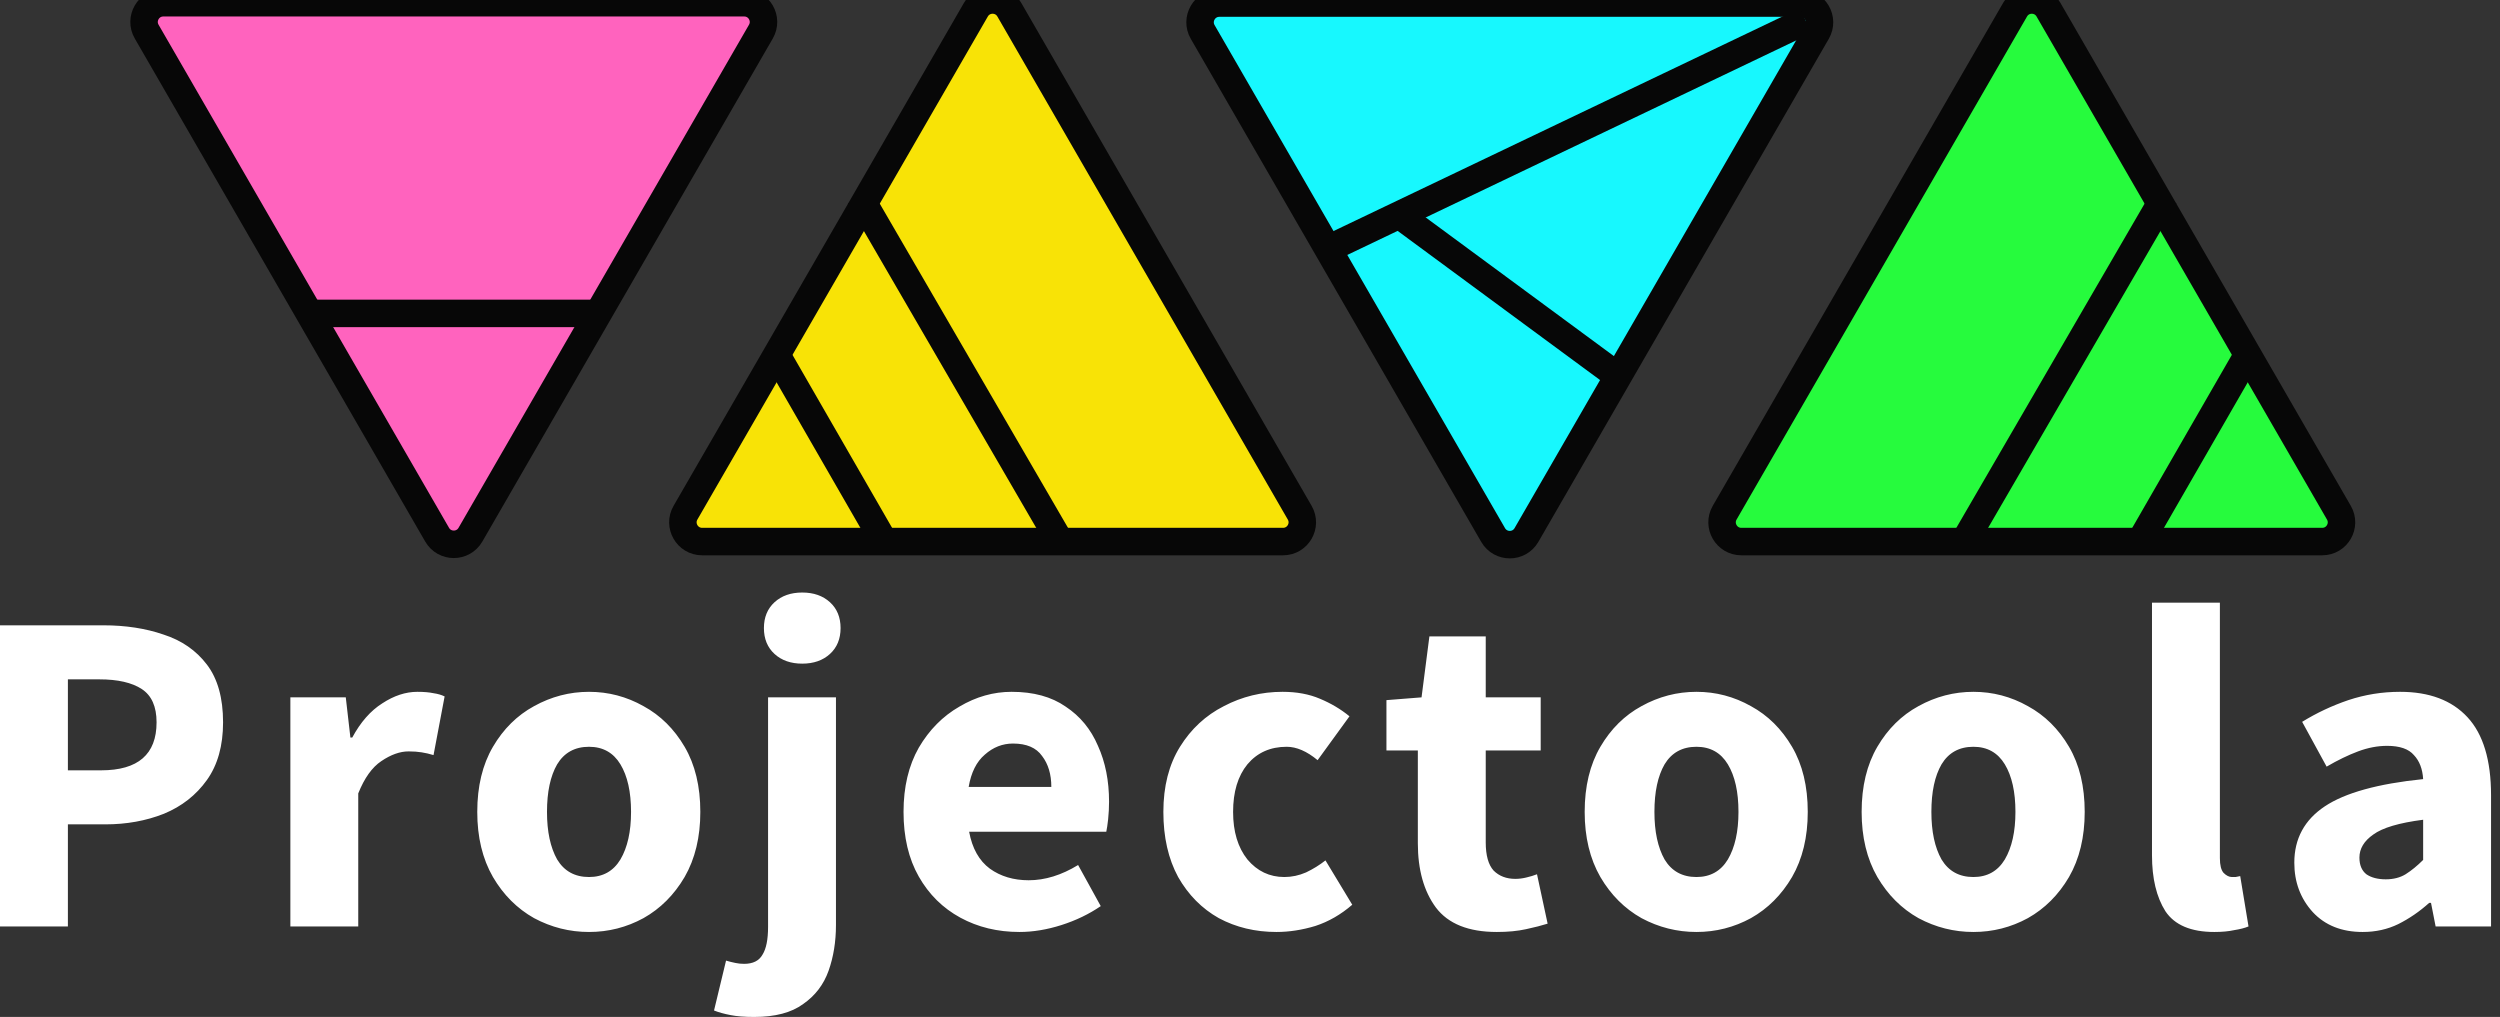
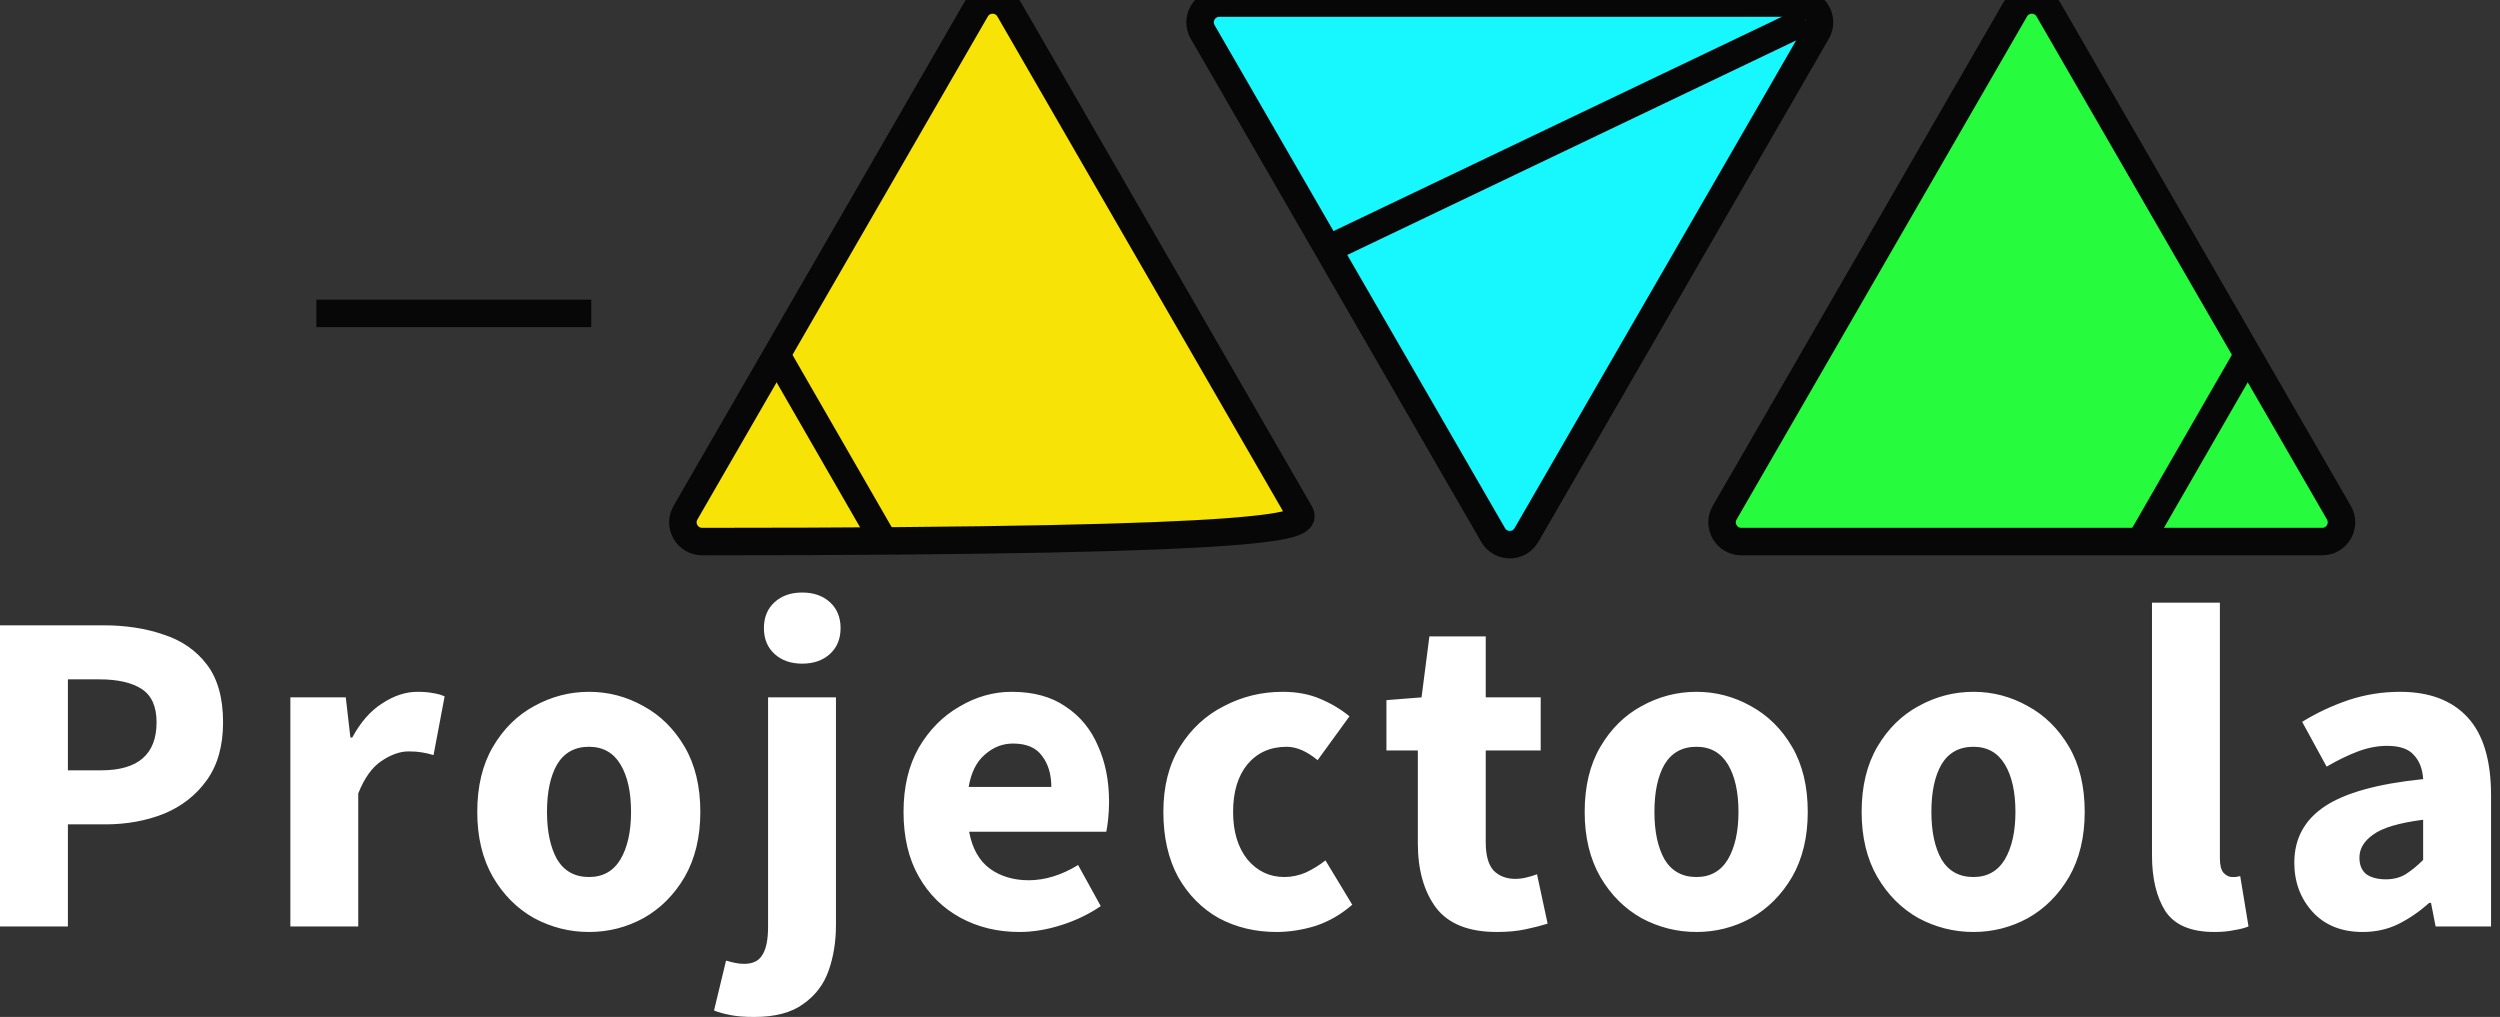
<svg xmlns="http://www.w3.org/2000/svg" width="177" height="72" viewBox="0 0 177 72" fill="none">
  <rect x="0" y="0" width="177" height="72" fill="#333333" stroke="none" />
-   <path d="M10.384 2.238L30.948 37.856C31.472 38.764 32.783 38.764 33.307 37.856L53.872 2.238C54.396 1.33 53.74 0.194 52.692 0.194H11.564C10.515 0.194 9.859 1.33 10.384 2.238Z" fill="#FF63BE" stroke="#070707" stroke-width="1.946" />
  <path d="M22.398 22.189H41.862" stroke="#070707" stroke-width="1.946" />
-   <path d="M92.02 36.299L71.456 0.681C70.932 -0.227 69.621 -0.227 69.096 0.681L48.532 36.299C48.008 37.207 48.663 38.343 49.712 38.343H90.84C91.889 38.343 92.544 37.207 92.02 36.299Z" fill="#F8E306" stroke="#070707" stroke-width="1.946" />
+   <path d="M92.02 36.299L71.456 0.681C70.932 -0.227 69.621 -0.227 69.096 0.681L48.532 36.299C48.008 37.207 48.663 38.343 49.712 38.343C91.889 38.343 92.544 37.207 92.02 36.299Z" fill="#F8E306" stroke="#070707" stroke-width="1.946" />
  <path d="M62.427 38.049L55.031 25.204" stroke="#070707" stroke-width="1.946" />
-   <path d="M74.885 38.053L60.871 13.918" stroke="#070707" stroke-width="1.946" />
  <path d="M122.106 36.299L142.671 0.681C143.195 -0.227 144.506 -0.227 145.03 0.681L165.594 36.299C166.119 37.207 165.463 38.343 164.415 38.343H123.286C122.238 38.343 121.582 37.207 122.106 36.299Z" fill="#26FB3D" stroke="#070707" stroke-width="1.946" />
  <path d="M151.695 38.049L159.091 25.204" stroke="#070707" stroke-width="1.946" />
-   <path d="M139.238 38.053L153.252 13.918" stroke="#070707" stroke-width="1.946" />
  <path d="M108.073 37.879L128.637 2.261C129.161 1.353 128.506 0.218 127.457 0.218H86.329C85.281 0.218 84.625 1.353 85.149 2.261L105.713 37.879C106.238 38.788 107.548 38.788 108.073 37.879Z" fill="#17F8FE" stroke="#070707" stroke-width="1.946" />
-   <path d="M114.073 26.28L99.281 15.381" stroke="#070707" stroke-width="1.946" />
  <path d="M127.845 1.46L94.445 17.422" stroke="#070707" stroke-width="1.946" />
  <path d="M0 65.592V44.272H7.324C8.894 44.272 10.311 44.49 11.575 44.926C12.861 45.34 13.886 46.049 14.649 47.052C15.412 48.054 15.793 49.417 15.793 51.139C15.793 52.796 15.412 54.158 14.649 55.226C13.886 56.294 12.872 57.09 11.608 57.613C10.344 58.114 8.959 58.365 7.455 58.365H4.807V65.592H0ZM4.807 54.539H7.161C9.777 54.539 11.085 53.406 11.085 51.139C11.085 50.027 10.736 49.242 10.038 48.785C9.341 48.327 8.338 48.098 7.03 48.098H4.807V54.539ZM20.558 65.592V49.373H24.481L24.808 52.218H24.939C25.528 51.128 26.236 50.321 27.064 49.798C27.893 49.253 28.721 48.981 29.55 48.981C30.007 48.981 30.389 49.014 30.694 49.079C30.999 49.123 31.261 49.199 31.479 49.308L30.694 53.461C30.411 53.373 30.127 53.308 29.844 53.264C29.582 53.221 29.277 53.199 28.928 53.199C28.318 53.199 27.675 53.428 26.999 53.886C26.345 54.322 25.8 55.084 25.364 56.174V65.592H20.558ZM41.702 65.984C40.329 65.984 39.032 65.657 37.811 65.003C36.612 64.327 35.642 63.357 34.901 62.093C34.16 60.807 33.79 59.27 33.79 57.482C33.79 55.673 34.16 54.136 34.901 52.872C35.642 51.608 36.612 50.648 37.811 49.995C39.032 49.319 40.329 48.981 41.702 48.981C43.076 48.981 44.362 49.319 45.561 49.995C46.76 50.648 47.73 51.608 48.471 52.872C49.212 54.136 49.583 55.673 49.583 57.482C49.583 59.27 49.212 60.807 48.471 62.093C47.73 63.357 46.76 64.327 45.561 65.003C44.362 65.657 43.076 65.984 41.702 65.984ZM41.702 62.093C42.683 62.093 43.425 61.679 43.926 60.85C44.427 60 44.678 58.877 44.678 57.482C44.678 56.066 44.427 54.943 43.926 54.114C43.425 53.286 42.683 52.872 41.702 52.872C40.7 52.872 39.948 53.286 39.446 54.114C38.967 54.943 38.727 56.066 38.727 57.482C38.727 58.877 38.967 60 39.446 60.85C39.948 61.679 40.7 62.093 41.702 62.093ZM53.398 72C52.722 72 52.167 71.957 51.731 71.87C51.273 71.782 50.88 71.673 50.553 71.543L51.404 68.011C51.622 68.077 51.84 68.131 52.058 68.175C52.254 68.218 52.461 68.24 52.679 68.24C53.311 68.24 53.747 68.022 53.987 67.586C54.248 67.172 54.379 66.518 54.379 65.624V49.373H59.186V65.493C59.186 66.671 59.011 67.75 58.663 68.731C58.314 69.712 57.714 70.496 56.864 71.085C56.036 71.695 54.881 72 53.398 72ZM56.799 46.986C55.992 46.986 55.338 46.757 54.837 46.3C54.336 45.842 54.085 45.231 54.085 44.468C54.085 43.706 54.336 43.095 54.837 42.637C55.338 42.18 55.992 41.951 56.799 41.951C57.605 41.951 58.259 42.18 58.761 42.637C59.262 43.095 59.513 43.706 59.513 44.468C59.513 45.231 59.262 45.842 58.761 46.3C58.259 46.757 57.605 46.986 56.799 46.986ZM72.178 65.984C70.63 65.984 69.235 65.646 67.992 64.97C66.75 64.294 65.769 63.325 65.049 62.06C64.33 60.796 63.97 59.27 63.97 57.482C63.97 55.717 64.33 54.202 65.049 52.937C65.79 51.673 66.75 50.703 67.927 50.027C69.104 49.33 70.336 48.981 71.622 48.981C73.169 48.981 74.445 49.33 75.447 50.027C76.472 50.703 77.235 51.629 77.736 52.806C78.26 53.962 78.521 55.281 78.521 56.763C78.521 57.177 78.499 57.591 78.456 58.005C78.412 58.398 78.368 58.692 78.325 58.888H68.614C68.832 60.066 69.322 60.938 70.085 61.504C70.848 62.049 71.763 62.322 72.832 62.322C73.987 62.322 75.153 61.962 76.33 61.243L77.933 64.153C77.104 64.72 76.178 65.166 75.153 65.493C74.129 65.82 73.137 65.984 72.178 65.984ZM68.581 55.717H74.434C74.434 54.823 74.216 54.093 73.78 53.526C73.366 52.937 72.679 52.643 71.72 52.643C70.979 52.643 70.314 52.905 69.725 53.428C69.137 53.929 68.755 54.692 68.581 55.717ZM90.377 65.984C88.873 65.984 87.51 65.657 86.29 65.003C85.091 64.327 84.132 63.357 83.412 62.093C82.715 60.807 82.366 59.27 82.366 57.482C82.366 55.673 82.758 54.136 83.543 52.872C84.328 51.608 85.363 50.648 86.649 49.995C87.936 49.319 89.32 48.981 90.802 48.981C91.805 48.981 92.688 49.144 93.451 49.471C94.235 49.798 94.933 50.212 95.543 50.714L93.287 53.82C92.524 53.188 91.794 52.872 91.096 52.872C89.941 52.872 89.014 53.286 88.317 54.114C87.641 54.943 87.303 56.066 87.303 57.482C87.303 58.877 87.641 60 88.317 60.85C89.014 61.679 89.886 62.093 90.933 62.093C91.456 62.093 91.968 61.984 92.47 61.766C92.971 61.526 93.429 61.243 93.843 60.916L95.74 64.055C94.933 64.752 94.061 65.254 93.124 65.559C92.186 65.842 91.271 65.984 90.377 65.984ZM105.975 65.984C103.969 65.984 102.531 65.406 101.659 64.251C100.808 63.096 100.383 61.581 100.383 59.706V53.133H98.16V49.569L100.645 49.373L101.201 45.057H105.19V49.373H109.081V53.133H105.19V59.641C105.19 60.556 105.375 61.221 105.746 61.635C106.138 62.027 106.651 62.224 107.283 62.224C107.544 62.224 107.806 62.191 108.067 62.126C108.351 62.06 108.602 61.984 108.82 61.897L109.572 65.395C109.157 65.526 108.645 65.657 108.035 65.788C107.446 65.918 106.76 65.984 105.975 65.984ZM120.108 65.984C118.735 65.984 117.438 65.657 116.217 65.003C115.018 64.327 114.048 63.357 113.307 62.093C112.566 60.807 112.195 59.27 112.195 57.482C112.195 55.673 112.566 54.136 113.307 52.872C114.048 51.608 115.018 50.648 116.217 49.995C117.438 49.319 118.735 48.981 120.108 48.981C121.482 48.981 122.768 49.319 123.967 49.995C125.166 50.648 126.136 51.608 126.877 52.872C127.618 54.136 127.989 55.673 127.989 57.482C127.989 59.27 127.618 60.807 126.877 62.093C126.136 63.357 125.166 64.327 123.967 65.003C122.768 65.657 121.482 65.984 120.108 65.984ZM120.108 62.093C121.089 62.093 121.83 61.679 122.332 60.85C122.833 60 123.084 58.877 123.084 57.482C123.084 56.066 122.833 54.943 122.332 54.114C121.83 53.286 121.089 52.872 120.108 52.872C119.106 52.872 118.353 53.286 117.852 54.114C117.373 54.943 117.133 56.066 117.133 57.482C117.133 58.877 117.373 60 117.852 60.85C118.353 61.679 119.106 62.093 120.108 62.093ZM139.717 65.984C138.344 65.984 137.047 65.657 135.826 65.003C134.627 64.327 133.657 63.357 132.916 62.093C132.175 60.807 131.804 59.27 131.804 57.482C131.804 55.673 132.175 54.136 132.916 52.872C133.657 51.608 134.627 50.648 135.826 49.995C137.047 49.319 138.344 48.981 139.717 48.981C141.09 48.981 142.377 49.319 143.576 49.995C144.774 50.648 145.745 51.608 146.486 52.872C147.227 54.136 147.597 55.673 147.597 57.482C147.597 59.27 147.227 60.807 146.486 62.093C145.745 63.357 144.774 64.327 143.576 65.003C142.377 65.657 141.09 65.984 139.717 65.984ZM139.717 62.093C140.698 62.093 141.439 61.679 141.941 60.85C142.442 60 142.693 58.877 142.693 57.482C142.693 56.066 142.442 54.943 141.941 54.114C141.439 53.286 140.698 52.872 139.717 52.872C138.714 52.872 137.962 53.286 137.461 54.114C136.981 54.943 136.742 56.066 136.742 57.482C136.742 58.877 136.981 60 137.461 60.85C137.962 61.679 138.714 62.093 139.717 62.093ZM156.776 65.984C155.119 65.984 153.963 65.493 153.309 64.513C152.677 63.51 152.361 62.191 152.361 60.556V42.67H157.168V60.752C157.168 61.254 157.255 61.602 157.429 61.799C157.626 61.995 157.822 62.093 158.018 62.093C158.127 62.093 158.214 62.093 158.28 62.093C158.367 62.071 158.476 62.049 158.607 62.027L159.195 65.592C158.934 65.701 158.596 65.788 158.182 65.853C157.789 65.94 157.32 65.984 156.776 65.984ZM167.276 65.984C165.794 65.984 164.616 65.515 163.745 64.578C162.873 63.619 162.437 62.453 162.437 61.079C162.437 59.379 163.156 58.049 164.595 57.09C166.033 56.131 168.355 55.488 171.559 55.161C171.516 54.441 171.298 53.875 170.905 53.461C170.535 53.025 169.903 52.806 169.009 52.806C168.333 52.806 167.647 52.937 166.949 53.199C166.251 53.461 165.51 53.82 164.725 54.278L162.992 51.106C164.017 50.474 165.107 49.962 166.262 49.569C167.439 49.177 168.66 48.981 169.925 48.981C171.995 48.981 173.587 49.58 174.698 50.779C175.81 51.978 176.366 53.82 176.366 56.305V65.592H172.442L172.115 63.924H171.985C171.309 64.534 170.578 65.036 169.794 65.428C169.031 65.799 168.191 65.984 167.276 65.984ZM168.911 62.256C169.456 62.256 169.925 62.136 170.317 61.897C170.731 61.635 171.145 61.297 171.559 60.883V58.038C169.859 58.256 168.682 58.605 168.028 59.085C167.374 59.542 167.047 60.087 167.047 60.719C167.047 61.243 167.211 61.635 167.538 61.897C167.886 62.136 168.344 62.256 168.911 62.256Z" fill="white" />
</svg>